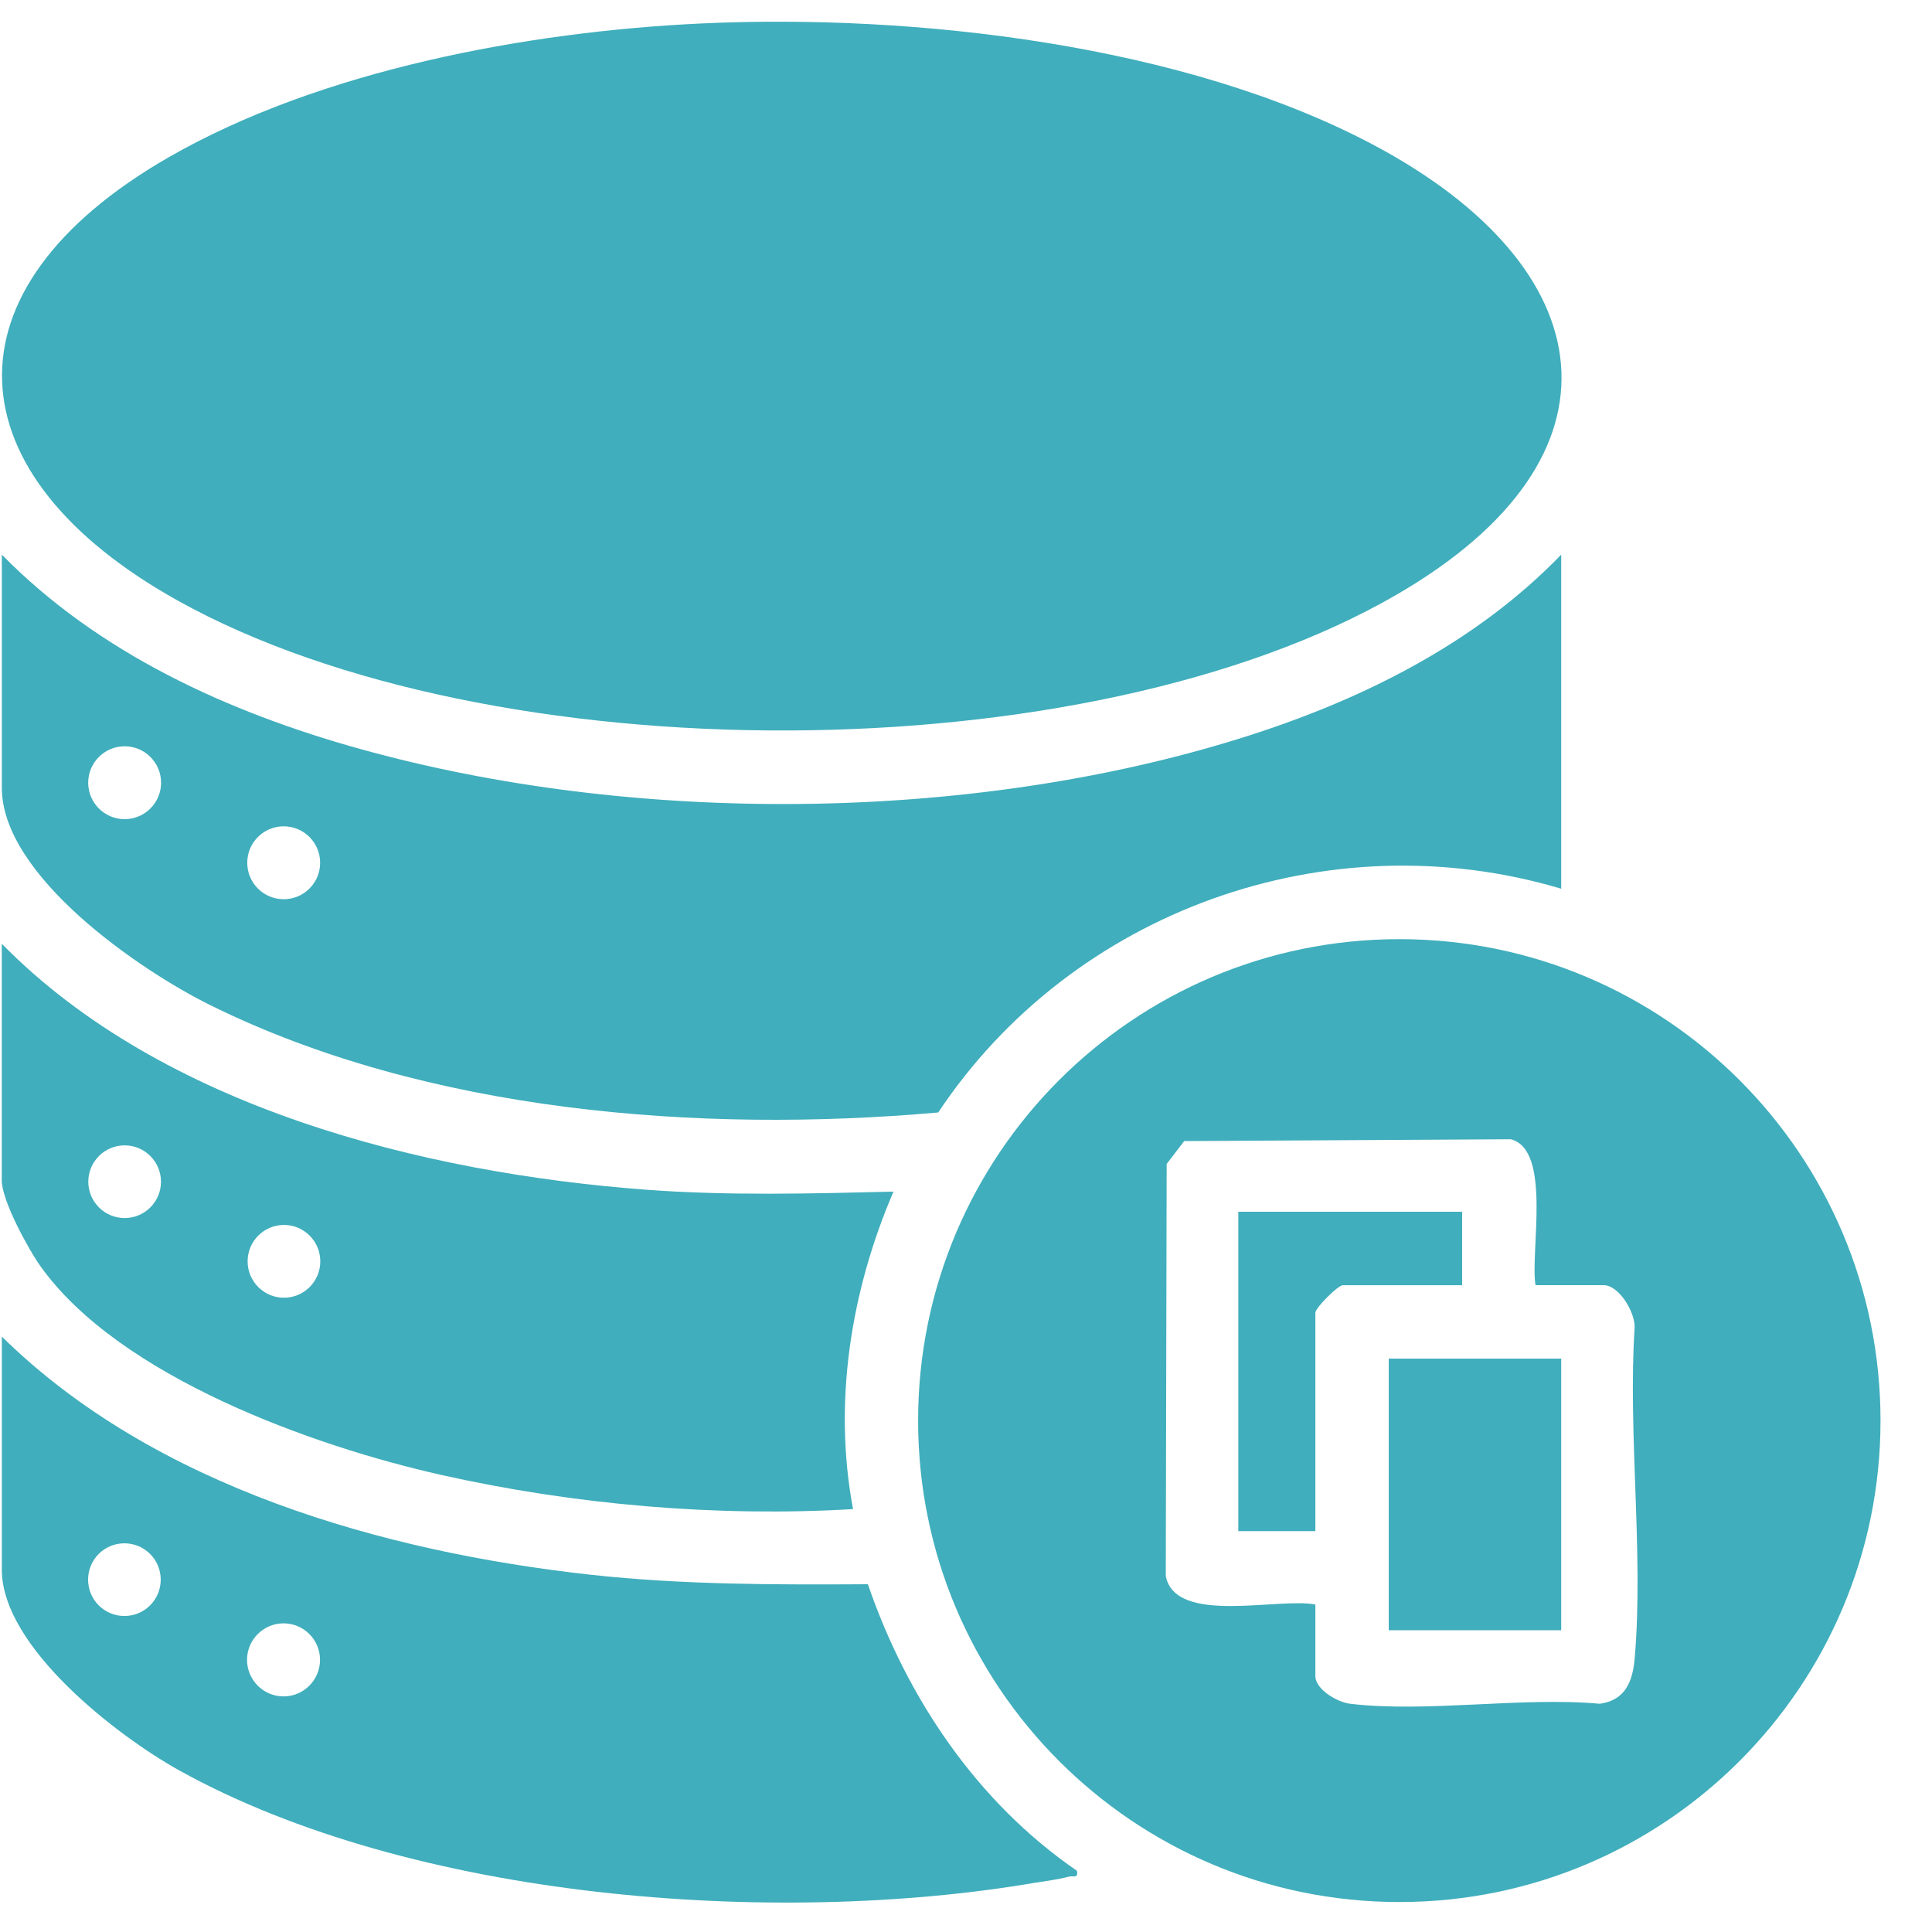
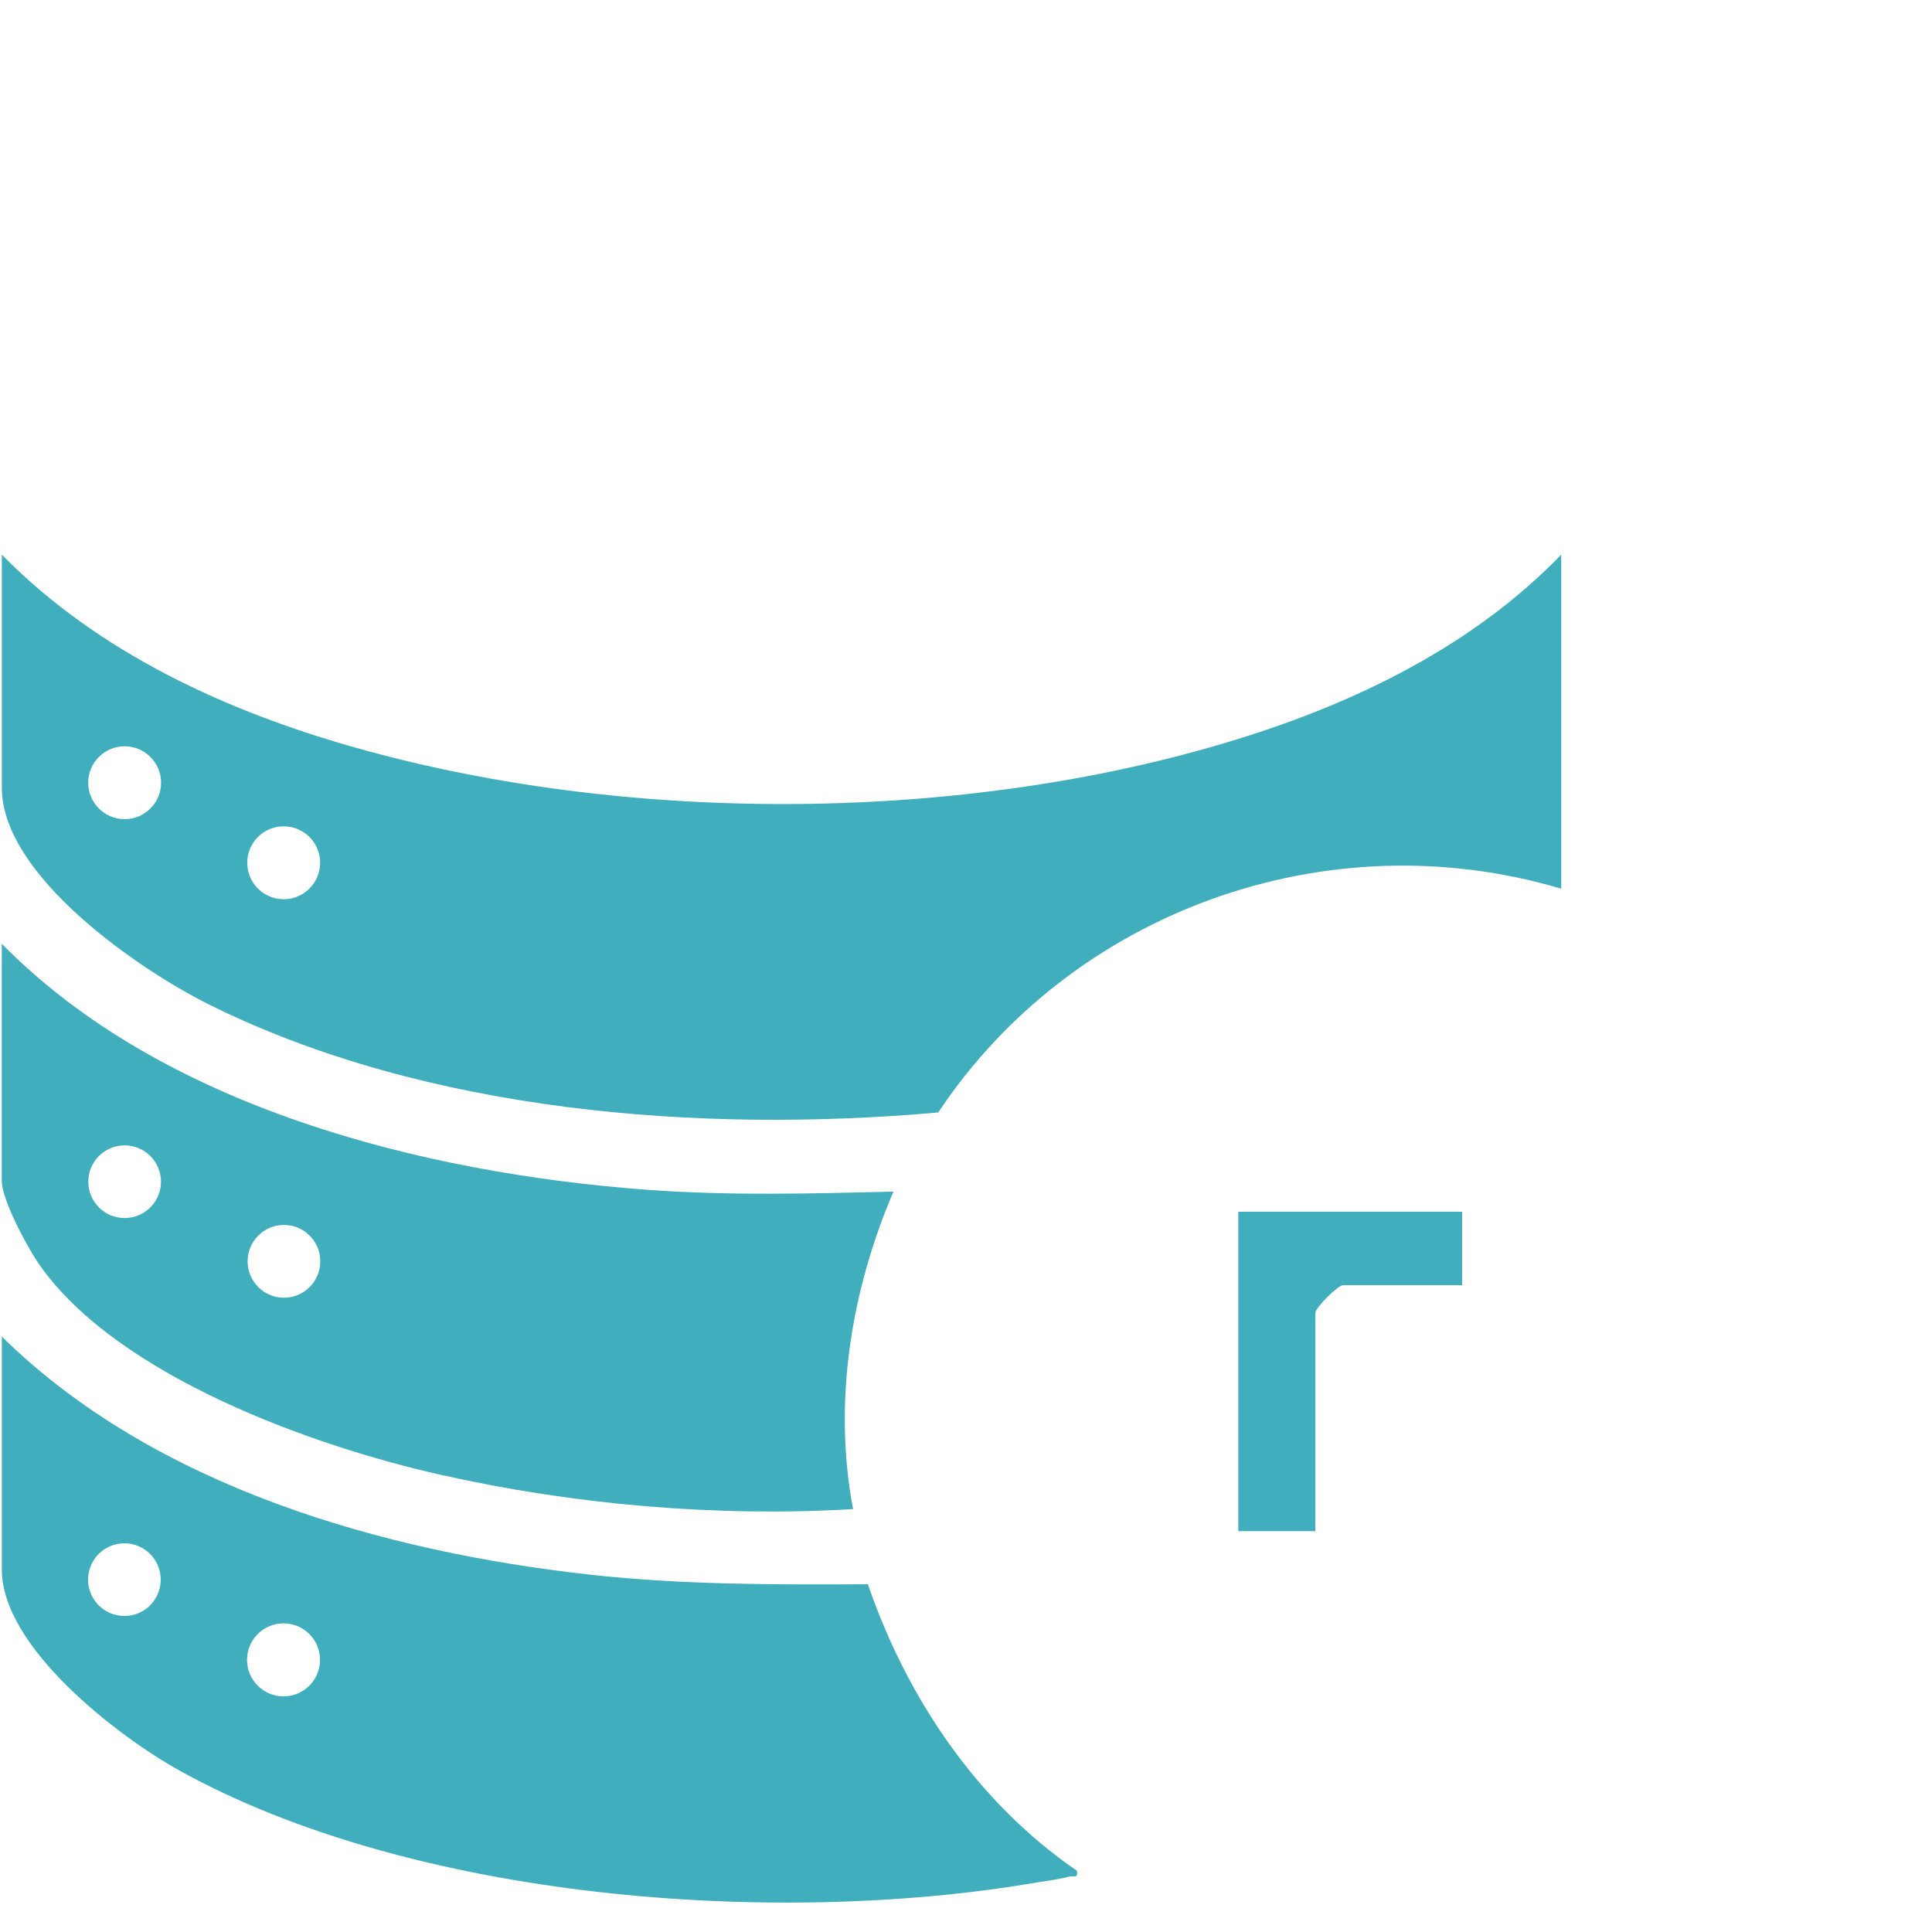
<svg xmlns="http://www.w3.org/2000/svg" width="37" height="37" viewBox="0 0 37 37" fill="none">
  <path d="M0.035 25.597C2.952 28.468 7.326 29.719 11.322 30.159C13.084 30.352 14.857 30.35 16.621 30.34C17.37 32.521 18.713 34.515 20.624 35.827C20.654 35.984 20.557 35.916 20.461 35.942C20.252 35.998 20.019 36.024 19.804 36.06C14.827 36.906 7.902 36.385 3.432 33.905C2.256 33.252 0.035 31.547 0.035 30.061V25.597ZM3.078 30.252C3.078 29.867 2.767 29.556 2.383 29.556C1.998 29.556 1.687 29.867 1.687 30.252C1.687 30.637 1.998 30.948 2.383 30.948C2.767 30.948 3.078 30.637 3.078 30.252ZM6.129 31.788C6.129 31.401 5.816 31.089 5.43 31.089C5.045 31.089 4.731 31.402 4.731 31.788C4.731 32.174 5.045 32.488 5.43 32.488C5.816 32.488 6.129 32.174 6.129 31.788Z" fill="#40AEBC" />
  <path d="M0.035 18.075C3.111 21.207 8.088 22.463 12.368 22.784C13.943 22.902 15.536 22.859 17.111 22.821C16.296 24.719 15.951 26.855 16.337 28.901C13.727 29.055 11.002 28.819 8.453 28.247C5.999 27.697 2.289 26.367 0.779 24.255C0.542 23.925 0.034 22.989 0.034 22.609V18.075H0.035ZM3.083 22.631C3.083 22.247 2.771 21.935 2.387 21.935C2.003 21.935 1.691 22.247 1.691 22.631C1.691 23.016 2.003 23.327 2.387 23.327C2.771 23.327 3.083 23.016 3.083 22.631ZM6.134 24.156C6.134 23.771 5.822 23.459 5.438 23.459C5.054 23.459 4.742 23.771 4.742 24.156C4.742 24.541 5.054 24.853 5.438 24.853C5.822 24.853 6.134 24.541 6.134 24.156Z" fill="#40AEBC" />
-   <path d="M36.014 27.206C36.014 32.298 31.888 36.426 26.799 36.426C21.709 36.426 17.583 32.298 17.583 27.206C17.583 22.114 21.709 17.986 26.799 17.986C31.888 17.986 36.014 22.114 36.014 27.206ZM29.407 24.613C29.3 23.985 29.725 22.018 28.933 21.818L22.679 21.853L22.343 22.291L22.326 30.186C22.515 31.126 24.482 30.588 25.191 30.729V32.1C25.191 32.353 25.61 32.6 25.857 32.629C27.326 32.804 29.132 32.493 30.639 32.629C31.129 32.56 31.269 32.201 31.307 31.751C31.479 29.729 31.174 27.468 31.305 25.421C31.314 25.135 31.01 24.612 30.708 24.612H29.408L29.407 24.613Z" fill="#40AEBC" />
-   <path d="M29.899 26.019H26.596V31.221H29.899V26.019Z" fill="#40AEBC" />
  <path d="M28.002 23.206V24.613H25.718C25.624 24.613 25.191 25.045 25.191 25.14V29.323H23.715V23.206H28.002Z" fill="#40AEBC" />
-   <path d="M13.442 0.449C17.511 0.261 22.689 0.849 26.317 2.782C30.706 5.121 31.318 8.733 26.758 11.382C20.813 14.836 9.4 14.841 3.406 11.503C-0.92 9.094 -1.18 5.553 3.22 3.018C6.126 1.344 10.11 0.603 13.442 0.449Z" fill="#40AEBC" />
  <path d="M29.899 10.622V17.02C25.424 15.686 20.538 17.443 17.968 21.305C13.408 21.71 8.177 21.303 4.026 19.249C2.68 18.584 0.035 16.776 0.035 15.086V10.622C1.887 12.51 4.369 13.64 6.892 14.342C12.118 15.798 18.513 15.761 23.699 14.156C25.989 13.448 28.22 12.36 29.899 10.622ZM3.085 14.99C3.085 14.604 2.772 14.292 2.387 14.292C2.002 14.292 1.689 14.605 1.689 14.99C1.689 15.375 2.002 15.688 2.387 15.688C2.772 15.688 3.085 15.375 3.085 14.99ZM6.131 16.523C6.131 16.137 5.819 15.825 5.433 15.825C5.047 15.825 4.735 16.137 4.735 16.523C4.735 16.909 5.047 17.221 5.433 17.221C5.819 17.221 6.131 16.909 6.131 16.523Z" fill="#40AEBC" />
</svg>